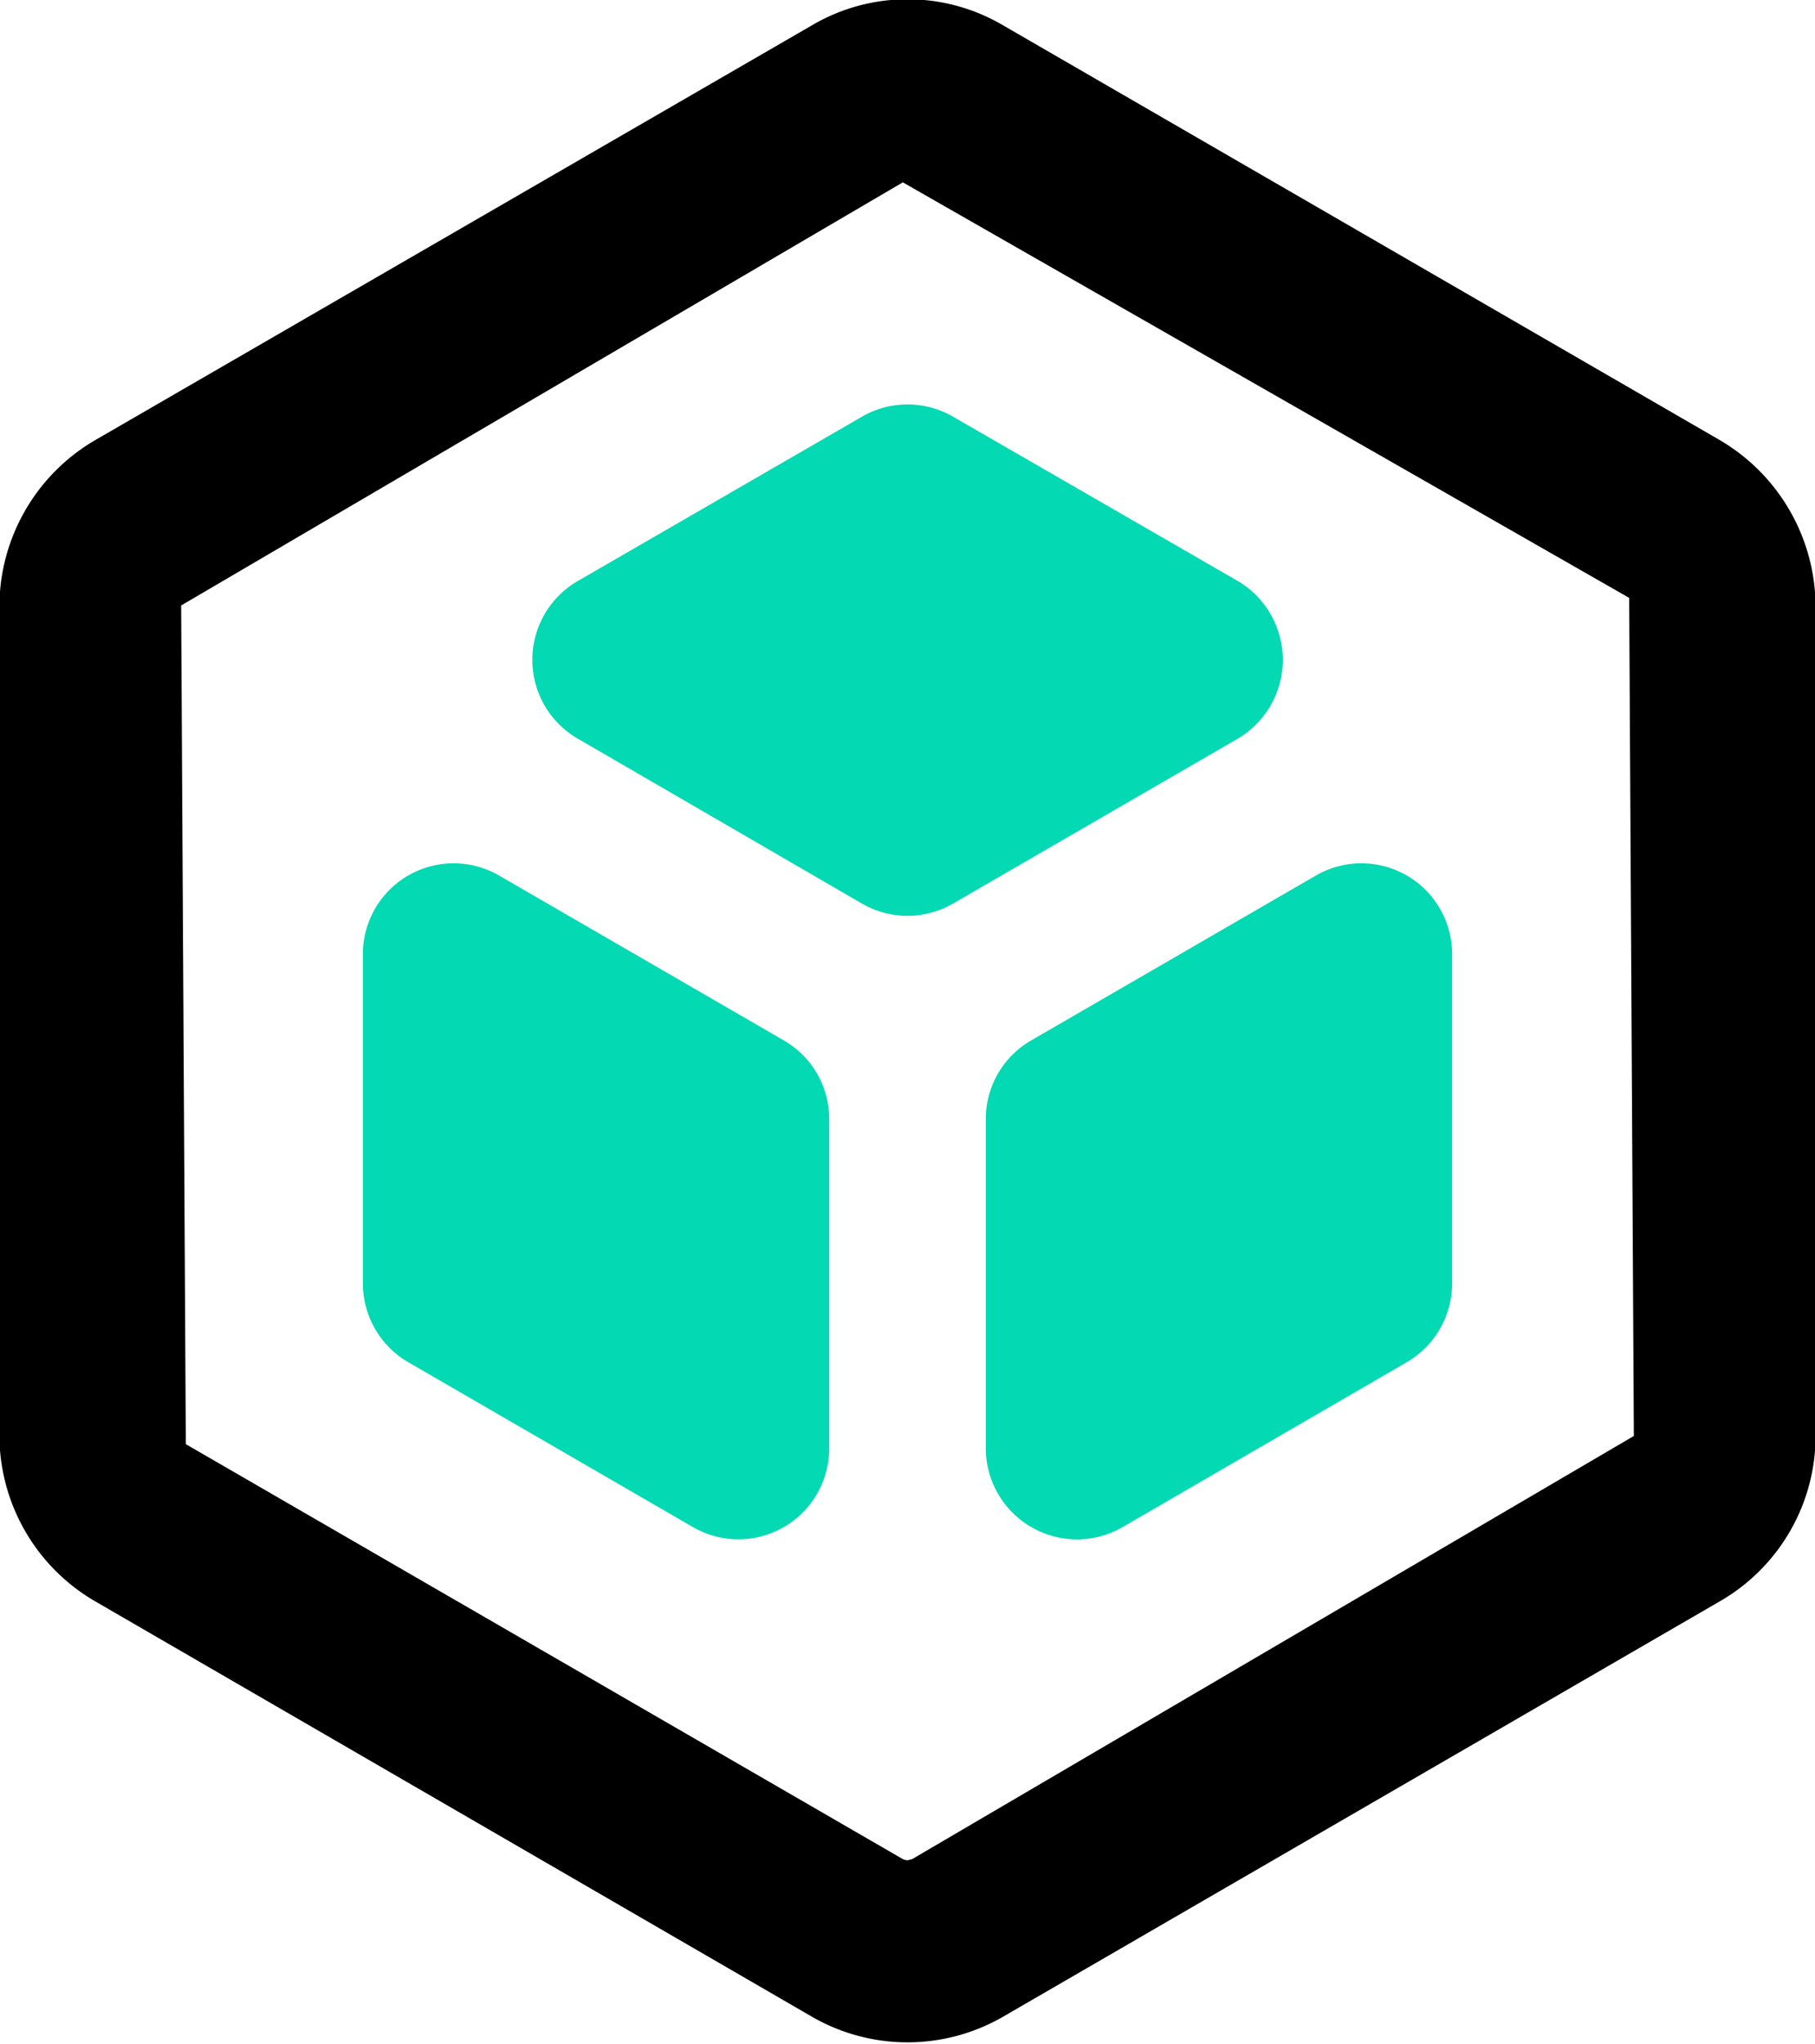
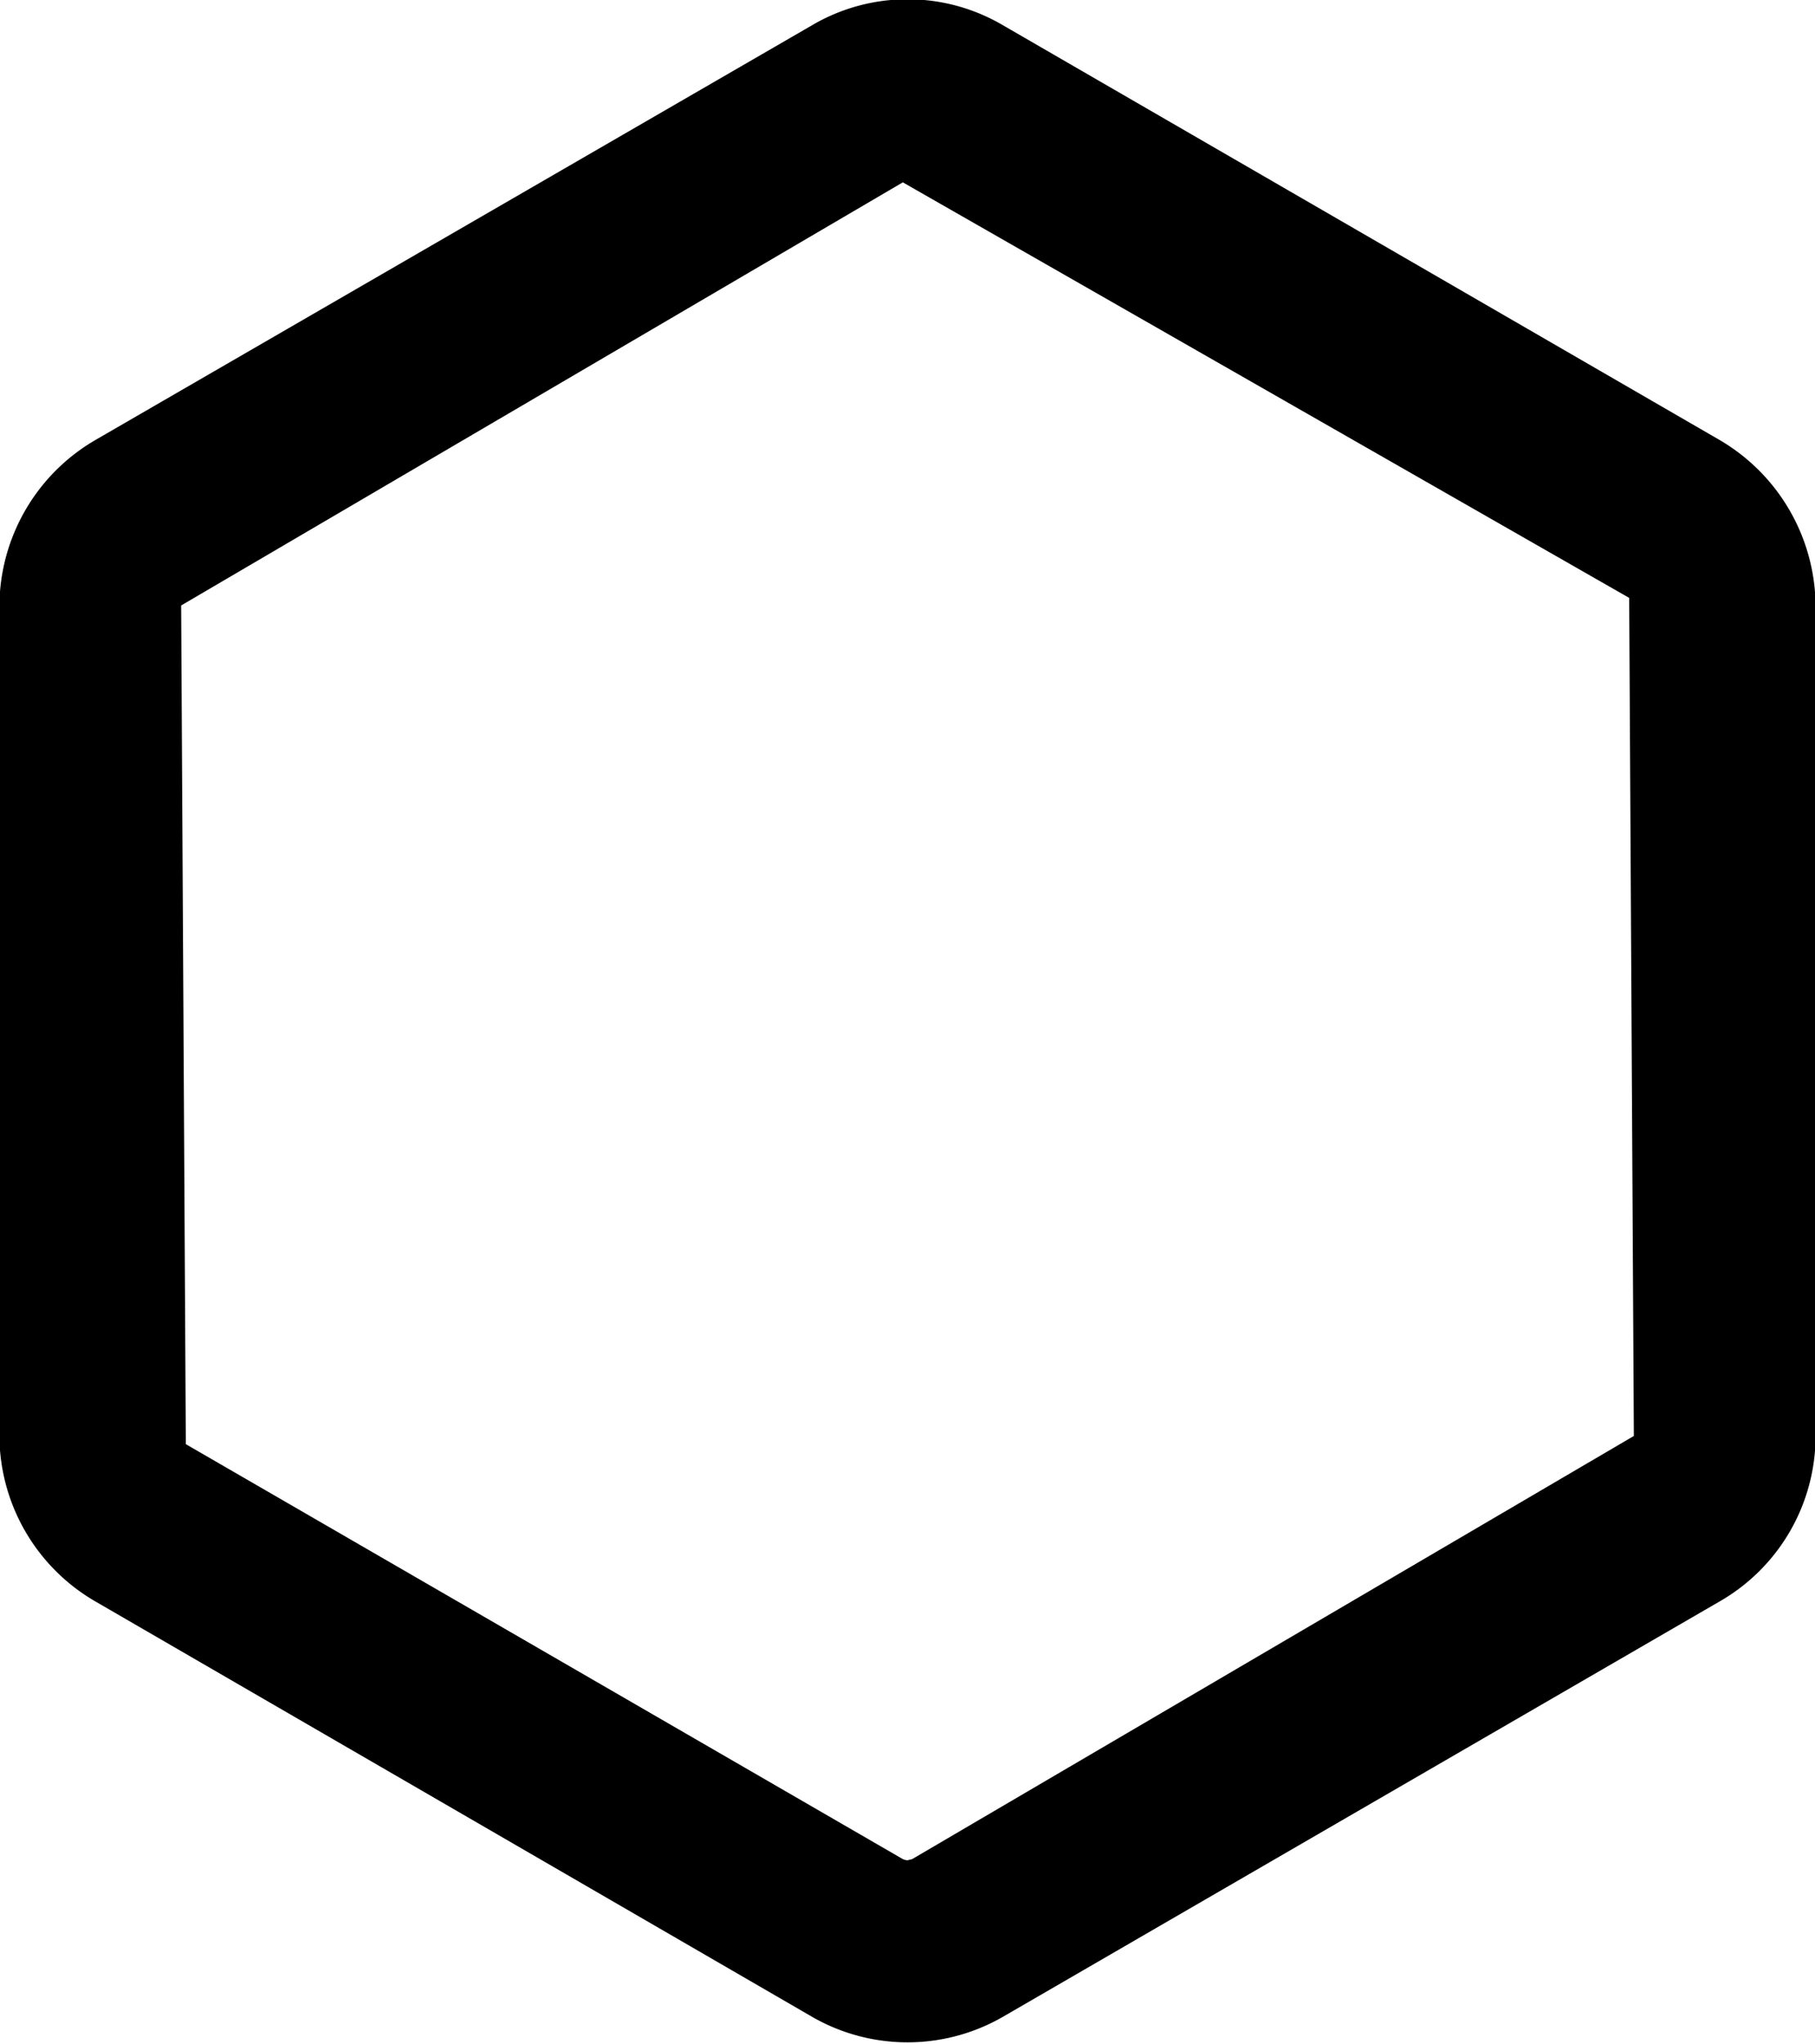
<svg xmlns="http://www.w3.org/2000/svg" id="ruannjian" width="31.06" height="34.97" viewBox="0 0 31.06 34.97">
  <defs>
    <style>
      .cls-1, .cls-2 {
        fill-rule: evenodd;
      }

      .cls-2 {
        fill: #03d9b2;
      }
    </style>
  </defs>
  <path id="wai" class="cls-1" d="M1472.57,2033.28l12.27-7.1a3.223,3.223,0,0,1,3.26,0l12.27,7.1a3.314,3.314,0,0,1,1.64,2.83v14.21a3.268,3.268,0,0,1-1.64,2.83l-12.27,7.11a3.271,3.271,0,0,1-3.26,0l-12.27-7.11a3.289,3.289,0,0,1-1.64-2.83v-14.21A3.3,3.3,0,0,1,1472.57,2033.28Zm13.98,24.28,12.35-7.24-0.08-14.34-12.43-7.11-12.35,7.24,0.08,14.35,12.27,7.1a0.235,0.235,0,0,0,.08.02Z" transform="translate(-1470.94 -2025.75)" />
-   <path id="li" class="cls-2" d="M1485.69,2041.21l-4.86-2.82a1.558,1.558,0,0,1,0-2.7l4.86-2.81a1.554,1.554,0,0,1,1.56,0l4.87,2.81a1.566,1.566,0,0,1,0,2.7l-4.87,2.82A1.554,1.554,0,0,1,1485.69,2041.21Zm-0.56,3.69v5.63a1.554,1.554,0,0,1-2.33,1.35l-4.87-2.82a1.562,1.562,0,0,1-.78-1.35v-5.63a1.553,1.553,0,0,1,2.33-1.35l4.87,2.82A1.55,1.55,0,0,1,1485.13,2044.9Zm3.46-1.35,4.87-2.82a1.553,1.553,0,0,1,2.33,1.35v5.63a1.562,1.562,0,0,1-.78,1.35l-4.86,2.82a1.56,1.56,0,0,1-2.34-1.35v-5.63A1.55,1.55,0,0,1,1488.59,2043.55Z" transform="translate(-1470.94 -2025.75)" />
</svg>